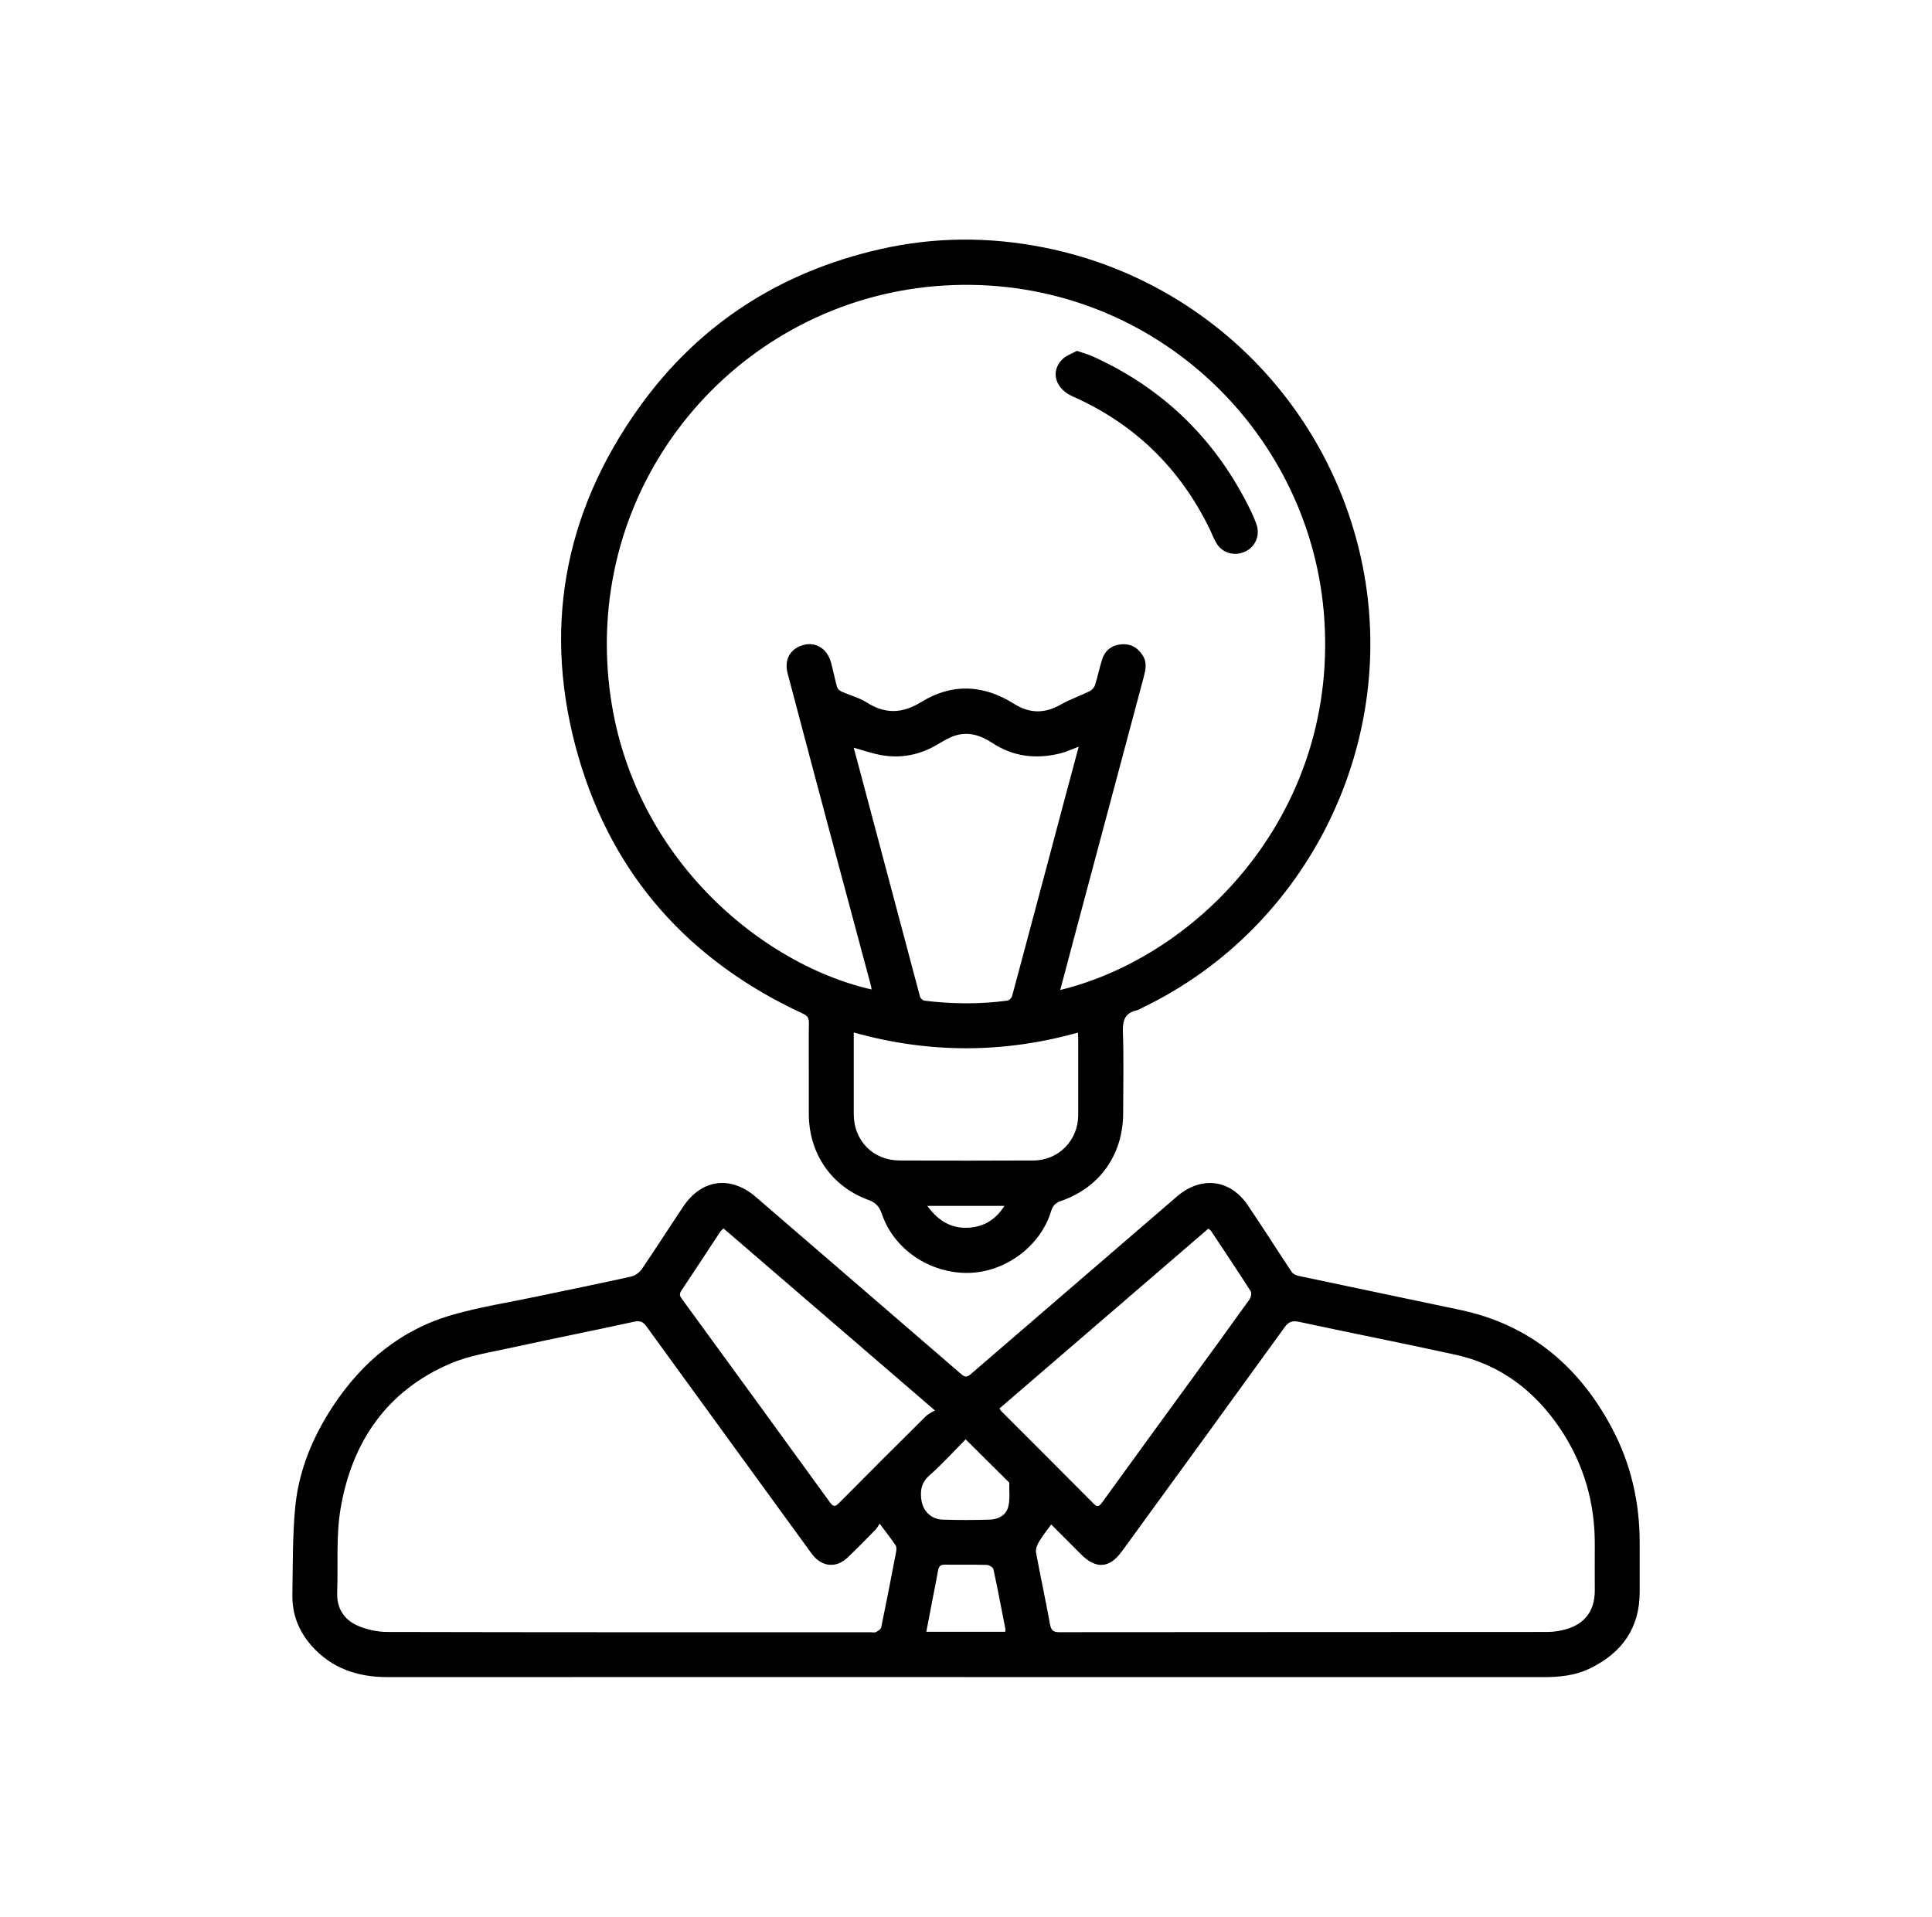
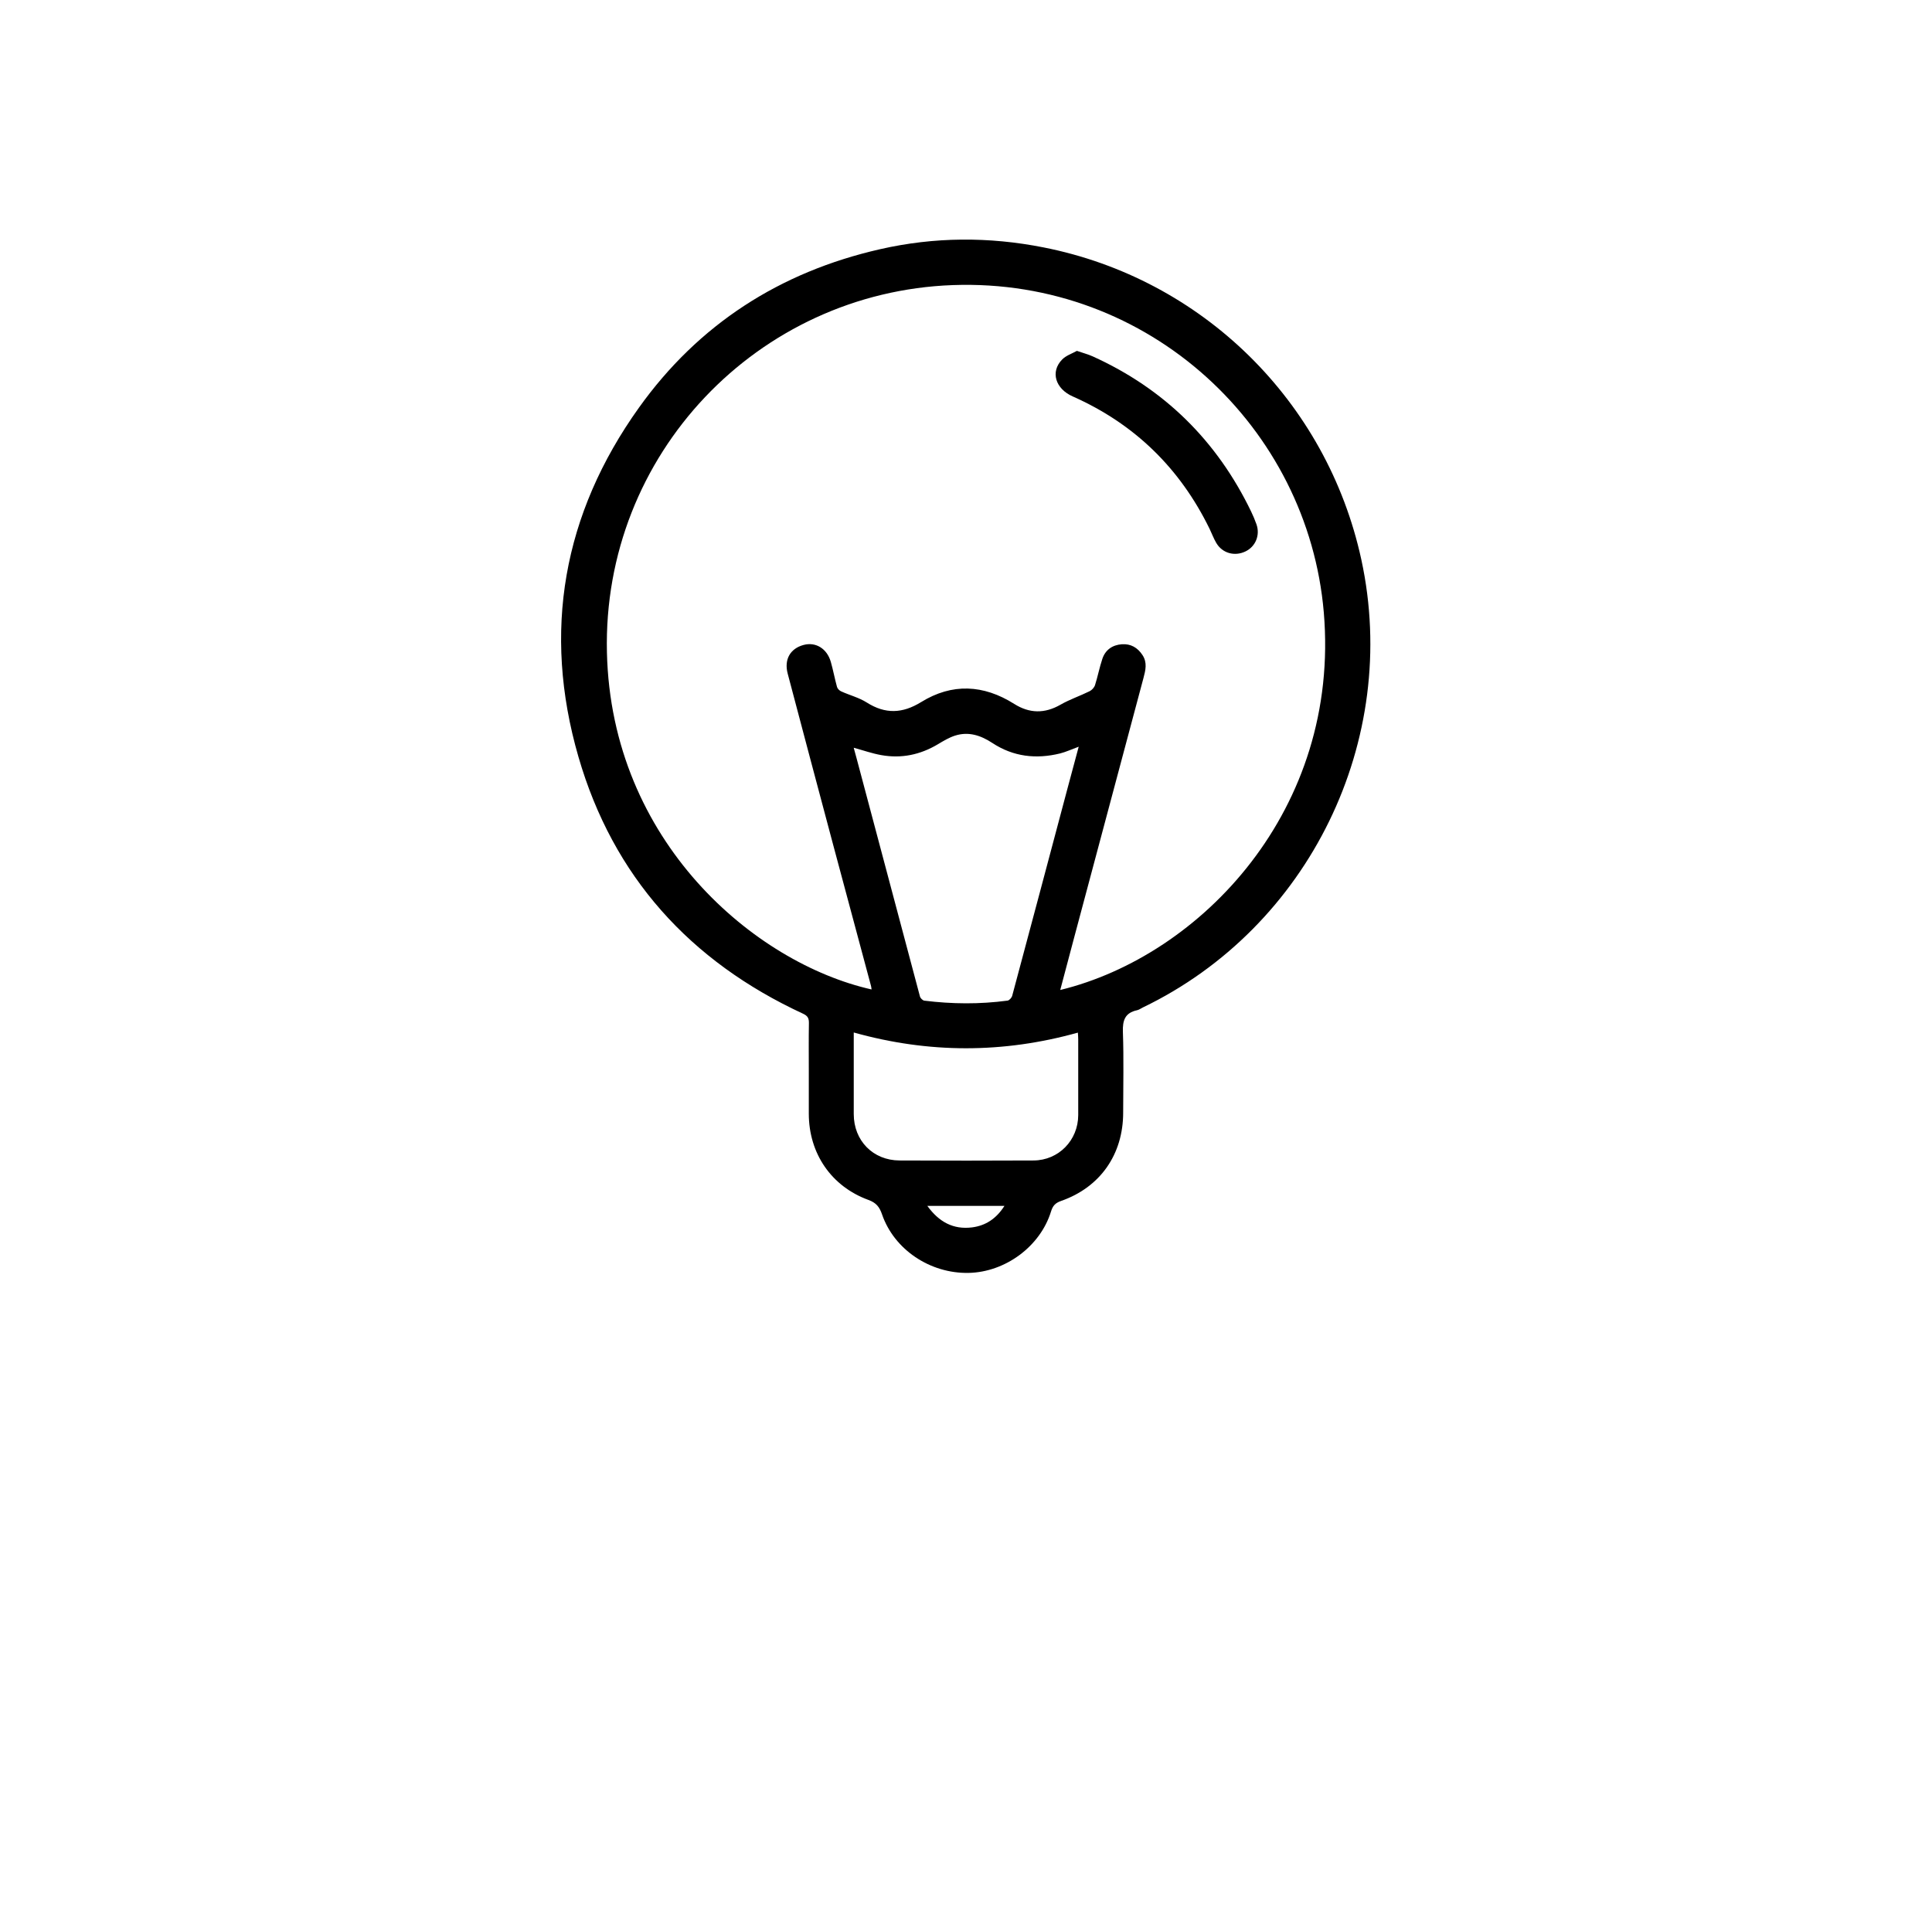
<svg xmlns="http://www.w3.org/2000/svg" width="129" height="128" viewBox="0 0 129 128" fill="none">
-   <path d="M64.408 111.997C51.573 111.997 38.734 111.993 25.899 112.001C23.897 112.001 22.148 111.433 20.794 109.894C19.947 108.931 19.5 107.795 19.522 106.512C19.556 104.564 19.526 102.604 19.71 100.667C19.944 98.206 20.877 95.961 22.238 93.895C24.209 90.909 26.835 88.753 30.3 87.779C32.083 87.278 33.922 86.985 35.736 86.605C37.872 86.157 40.009 85.725 42.138 85.251C42.405 85.191 42.699 84.98 42.857 84.75C43.797 83.37 44.693 81.959 45.622 80.575C46.856 78.731 48.793 78.491 50.467 79.935C55.041 83.885 59.623 87.824 64.194 91.777C64.442 91.992 64.589 91.966 64.818 91.766C69.404 87.809 73.997 83.855 78.587 79.901C80.185 78.525 82.126 78.739 83.308 80.477C84.308 81.948 85.256 83.453 86.242 84.935C86.328 85.066 86.524 85.168 86.686 85.202C90.282 85.965 93.886 86.714 97.482 87.474C102.12 88.452 105.397 91.202 107.598 95.31C108.895 97.732 109.494 100.347 109.482 103.097C109.482 104.173 109.482 105.252 109.482 106.328C109.479 108.747 108.282 110.387 106.157 111.422C105.175 111.899 104.122 112.001 103.057 112.001C90.173 112.001 77.289 112.001 64.408 112.001V111.997ZM70.186 101.806C69.893 102.216 69.596 102.581 69.363 102.98C69.242 103.183 69.137 103.469 69.178 103.687C69.472 105.282 69.818 106.866 70.107 108.461C70.183 108.867 70.318 109.003 70.736 108.999C81.603 108.988 92.475 108.991 103.343 108.984C103.742 108.984 104.156 108.916 104.539 108.811C105.822 108.454 106.48 107.562 106.484 106.242C106.484 105.241 106.477 104.24 106.484 103.243C106.514 100.381 105.754 97.751 104.156 95.381C102.455 92.865 100.172 91.127 97.174 90.468C93.705 89.705 90.214 89.024 86.742 88.275C86.283 88.177 86.042 88.268 85.772 88.64C82.16 93.636 78.534 98.624 74.904 103.608C74.072 104.748 73.166 104.797 72.176 103.796C71.518 103.134 70.856 102.472 70.186 101.803V101.806ZM58.743 101.746C58.63 101.912 58.555 102.055 58.446 102.168C57.833 102.792 57.223 103.42 56.587 104.022C55.843 104.729 54.906 104.647 54.263 103.842C54.165 103.721 54.078 103.59 53.984 103.465C50.377 98.504 46.765 93.546 43.165 88.58C42.943 88.271 42.74 88.181 42.353 88.264C39.625 88.858 36.891 89.4 34.163 89.998C32.783 90.303 31.342 90.513 30.059 91.067C25.82 92.883 23.498 96.299 22.742 100.738C22.43 102.566 22.581 104.474 22.513 106.343C22.475 107.381 22.957 108.156 23.863 108.555C24.469 108.822 25.18 108.98 25.842 108.984C36.601 109.01 47.36 109.003 58.118 109.003C58.243 109.003 58.389 109.04 58.487 108.991C58.626 108.92 58.814 108.8 58.841 108.672C59.187 106.994 59.514 105.309 59.834 103.627C59.86 103.488 59.868 103.3 59.796 103.191C59.492 102.743 59.157 102.314 58.739 101.758L58.743 101.746ZM48.308 82.031C48.206 82.14 48.12 82.211 48.063 82.298C47.206 83.599 46.355 84.908 45.486 86.202C45.321 86.451 45.422 86.59 45.554 86.774C48.846 91.288 52.137 95.806 55.417 100.332C55.636 100.637 55.775 100.625 56.027 100.369C57.949 98.428 59.883 96.499 61.824 94.573C61.974 94.422 62.189 94.335 62.426 94.192C57.614 90.047 52.969 86.048 48.308 82.034V82.031ZM66.729 94.061C66.797 94.155 66.827 94.211 66.868 94.253C68.922 96.307 70.98 98.361 73.027 100.422C73.305 100.704 73.433 100.55 73.602 100.317C75.524 97.661 77.454 95.013 79.384 92.361C80.734 90.506 82.089 88.651 83.424 86.785C83.526 86.646 83.586 86.349 83.507 86.229C82.653 84.886 81.765 83.565 80.885 82.237C80.836 82.162 80.757 82.11 80.686 82.046C76.032 86.052 71.394 90.043 66.729 94.065V94.061ZM64.48 96.119C63.656 96.95 62.904 97.789 62.065 98.522C61.561 98.963 61.448 99.44 61.504 100.042C61.579 100.862 62.125 101.457 62.949 101.483C63.991 101.517 65.04 101.513 66.082 101.483C66.647 101.468 67.169 101.197 67.316 100.64C67.452 100.129 67.376 99.561 67.391 99.015C66.443 98.071 65.492 97.127 64.476 96.119H64.48ZM67.117 108.973C67.121 108.894 67.139 108.833 67.128 108.777C66.868 107.449 66.62 106.117 66.331 104.793C66.304 104.669 66.048 104.511 65.894 104.507C64.957 104.481 64.021 104.504 63.088 104.489C62.787 104.485 62.678 104.617 62.633 104.891C62.524 105.519 62.392 106.144 62.272 106.772C62.132 107.498 61.993 108.224 61.85 108.973H67.117Z" fill="black" />
  <path d="M54.004 71.513C54.004 70.452 53.992 69.387 54.011 68.326C54.015 68.01 53.94 67.845 53.623 67.698C46.077 64.207 40.935 58.534 38.621 50.537C36.199 42.167 37.594 34.316 42.662 27.225C46.642 21.654 52.081 18.163 58.758 16.643C62.385 15.815 66.03 15.8 69.679 16.522C80.276 18.614 88.601 26.792 90.896 37.37C93.514 49.434 87.412 61.939 76.3 67.284C76.172 67.344 76.055 67.439 75.92 67.465C75.115 67.638 74.949 68.142 74.976 68.917C75.04 70.711 74.994 72.509 74.994 74.304C74.994 77.088 73.467 79.284 70.853 80.199C70.465 80.334 70.292 80.522 70.175 80.91C69.457 83.238 67.121 84.957 64.672 85.006C62.106 85.055 59.703 83.453 58.894 81.098C58.724 80.605 58.51 80.326 57.991 80.135C55.501 79.228 54.004 77.02 54.004 74.371C54.004 73.42 54.004 72.464 54.004 71.513ZM70.789 66.114C80.208 63.816 89.507 54.047 88.39 40.895C87.341 28.572 76.759 18.558 63.611 19.039C50.61 19.513 40.216 30.336 40.525 43.574C40.818 56.209 50.388 64.316 58.194 66.077C58.183 65.994 58.179 65.922 58.16 65.851C57.318 62.706 56.471 59.561 55.629 56.413C54.613 52.602 53.597 48.791 52.593 44.98C52.344 44.032 52.77 43.306 53.661 43.069C54.466 42.855 55.218 43.31 55.474 44.202C55.632 44.755 55.734 45.323 55.888 45.876C55.922 45.996 56.05 46.12 56.17 46.173C56.734 46.429 57.359 46.587 57.874 46.914C59.112 47.7 60.256 47.655 61.501 46.888C63.57 45.609 65.669 45.714 67.719 47.008C68.739 47.651 69.75 47.666 70.808 47.061C71.424 46.707 72.109 46.478 72.749 46.162C72.903 46.087 73.061 45.917 73.114 45.755C73.298 45.176 73.411 44.578 73.603 44.002C73.806 43.393 74.28 43.069 74.908 43.024C75.499 42.983 75.957 43.246 76.285 43.747C76.616 44.251 76.488 44.762 76.349 45.281C74.81 51.033 73.275 56.789 71.74 62.541C71.428 63.711 71.12 64.884 70.792 66.114H70.789ZM72.023 49.867C71.541 50.044 71.172 50.217 70.785 50.315C69.182 50.71 67.655 50.537 66.256 49.615C65.488 49.111 64.68 48.84 63.78 49.122C63.37 49.25 62.99 49.483 62.618 49.705C61.444 50.405 60.188 50.668 58.845 50.428C58.232 50.319 57.637 50.108 57.002 49.935C57.069 50.175 57.133 50.413 57.197 50.65C58.604 55.946 60.011 61.247 61.425 66.543C61.456 66.66 61.606 66.81 61.719 66.825C63.57 67.055 65.424 67.07 67.275 66.822C67.392 66.806 67.55 66.63 67.584 66.502C68.825 61.882 70.051 57.259 71.281 52.639C71.519 51.744 71.763 50.845 72.023 49.875V49.867ZM71.977 68.958C66.982 70.354 62.012 70.354 57.005 68.951C57.005 70.809 57.005 72.603 57.005 74.398C57.005 76.173 58.288 77.49 60.064 77.498C63.047 77.513 66.03 77.513 69.009 77.498C70.687 77.49 71.989 76.147 71.993 74.469C71.996 72.784 71.993 71.095 71.993 69.41C71.993 69.274 71.981 69.139 71.97 68.958H71.977ZM61.918 80.53C62.701 81.613 63.656 82.121 64.901 81.967C65.819 81.85 66.526 81.38 67.068 80.53H61.918Z" fill="black" />
  <path d="M71.909 23.433C72.323 23.576 72.657 23.662 72.966 23.802C77.743 25.968 81.253 29.433 83.533 34.15C83.668 34.429 83.789 34.718 83.894 35.012C84.15 35.738 83.834 36.502 83.16 36.825C82.431 37.175 81.611 36.945 81.208 36.253C81.035 35.96 80.918 35.633 80.768 35.324C78.789 31.269 75.754 28.305 71.623 26.473C70.468 25.961 70.118 24.829 70.919 24.009C71.183 23.738 71.589 23.61 71.909 23.429V23.433Z" fill="black" />
</svg>